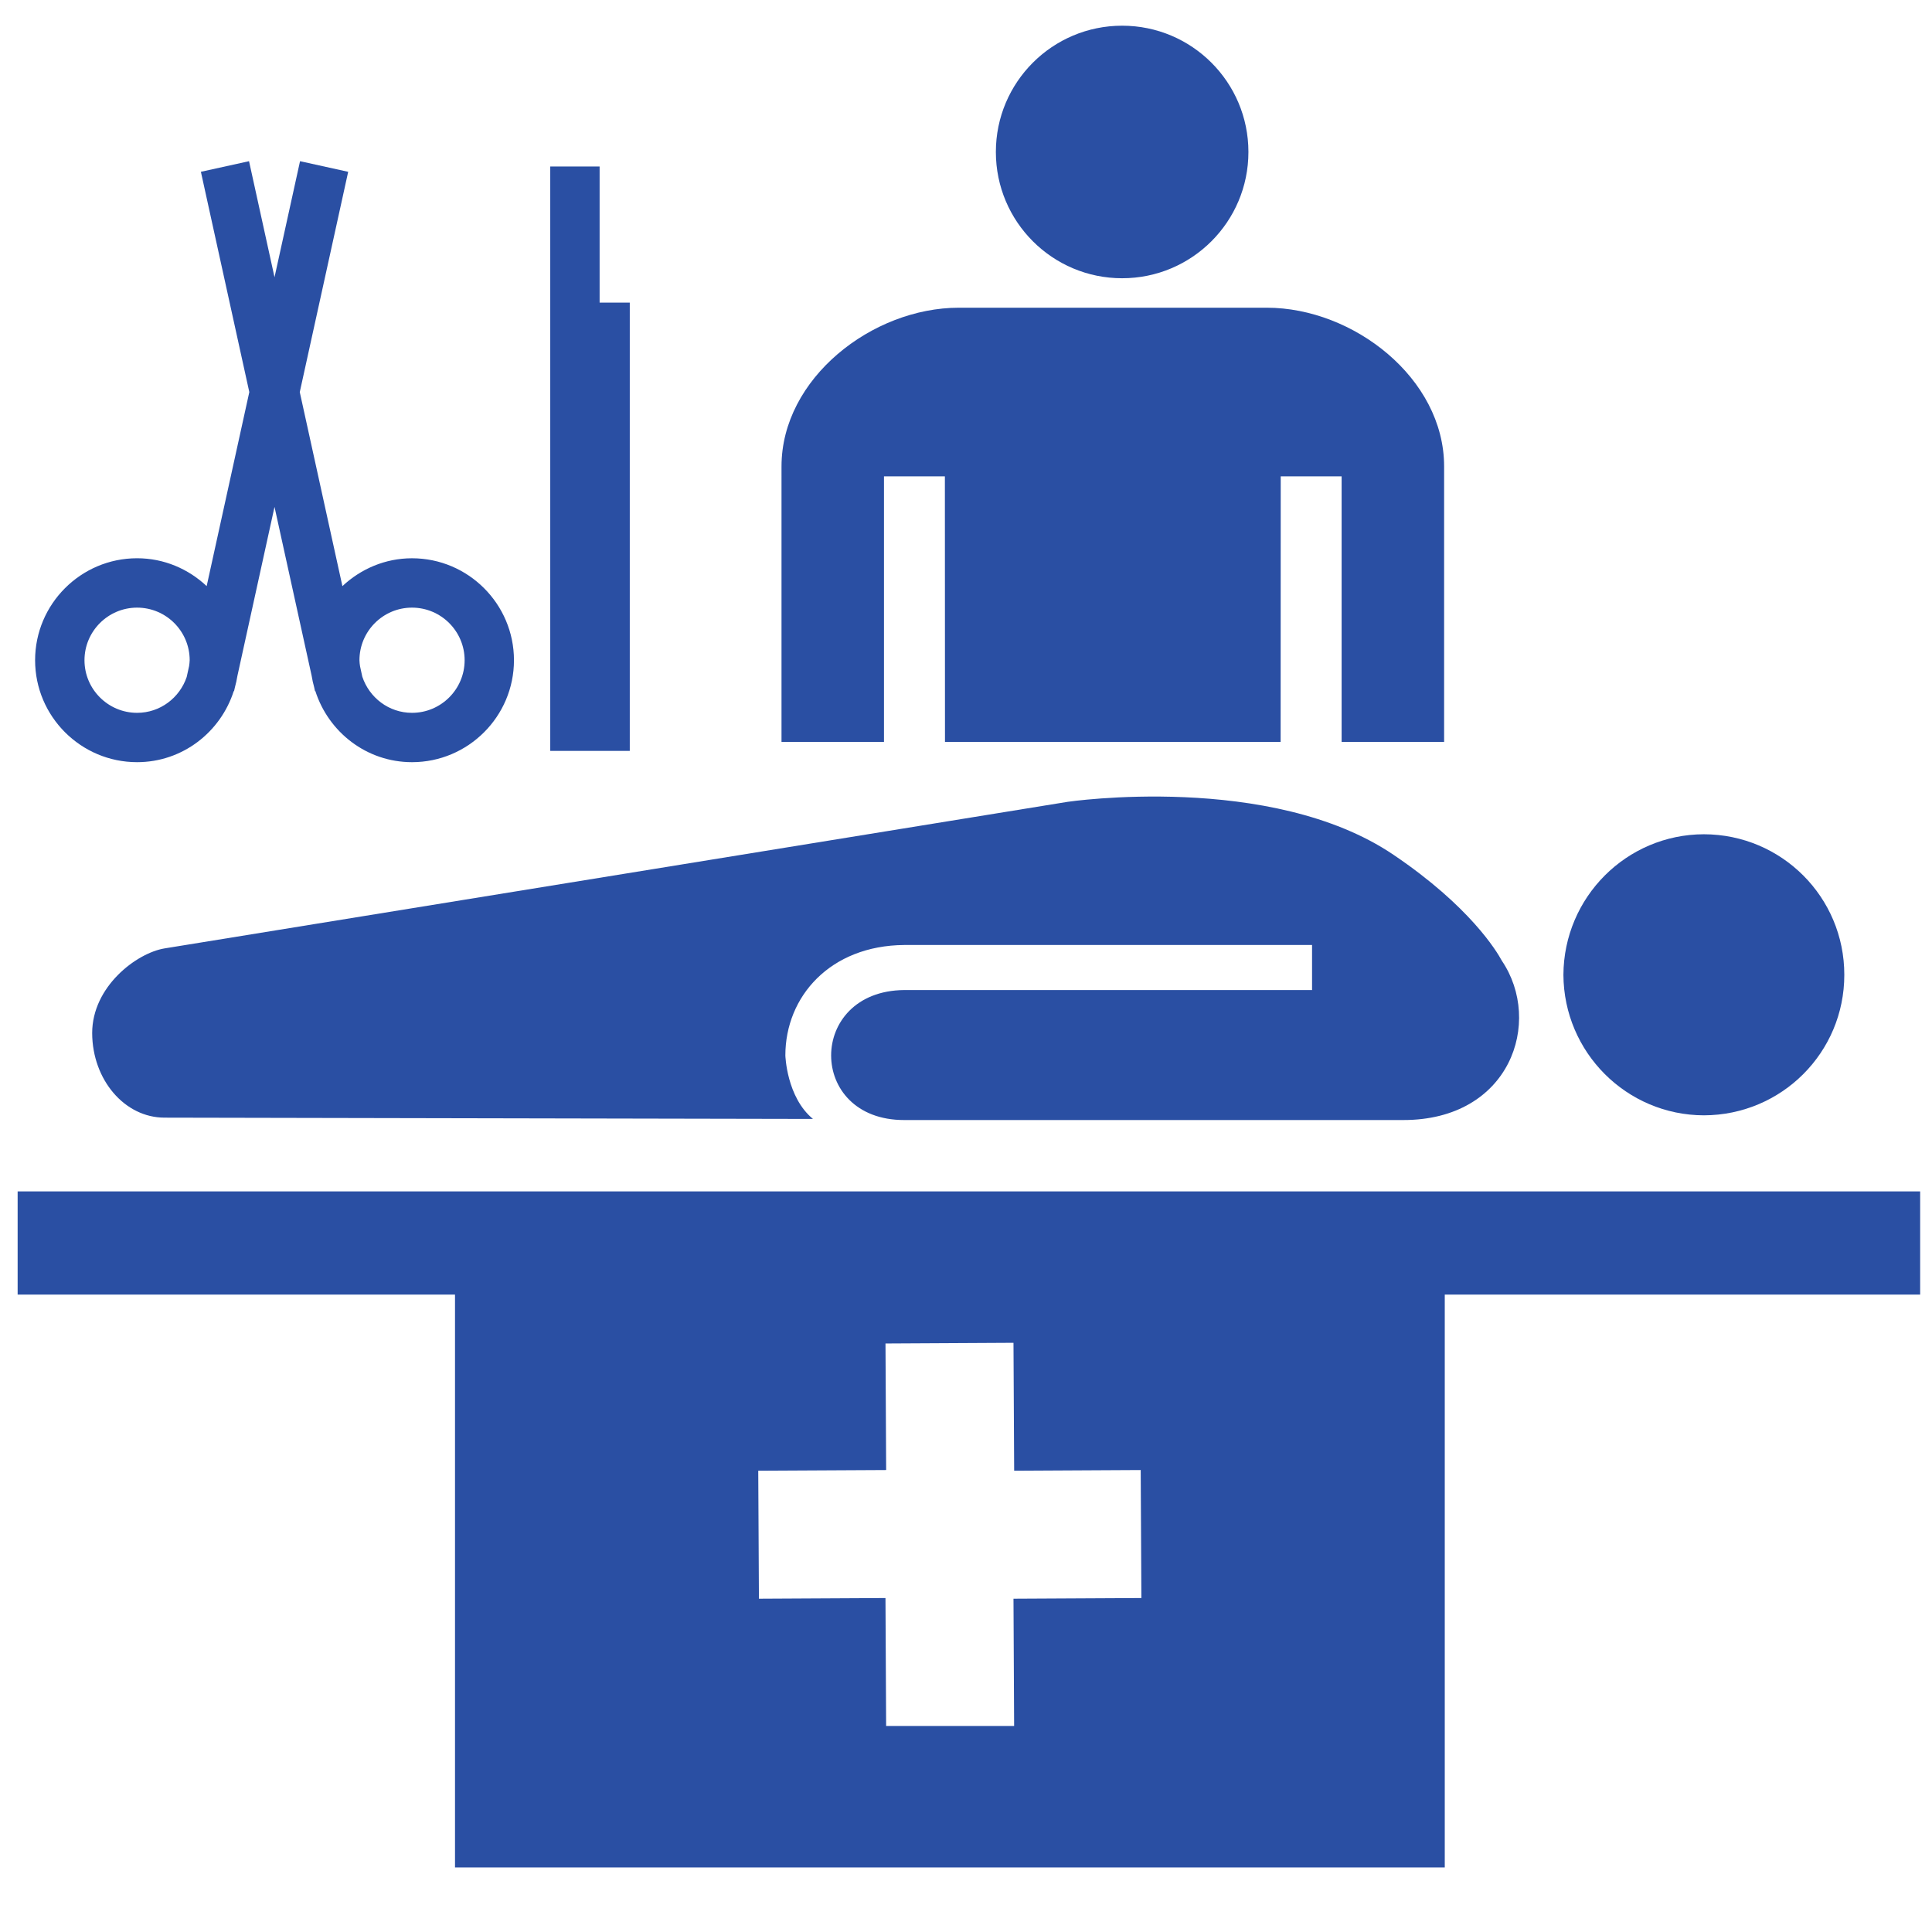
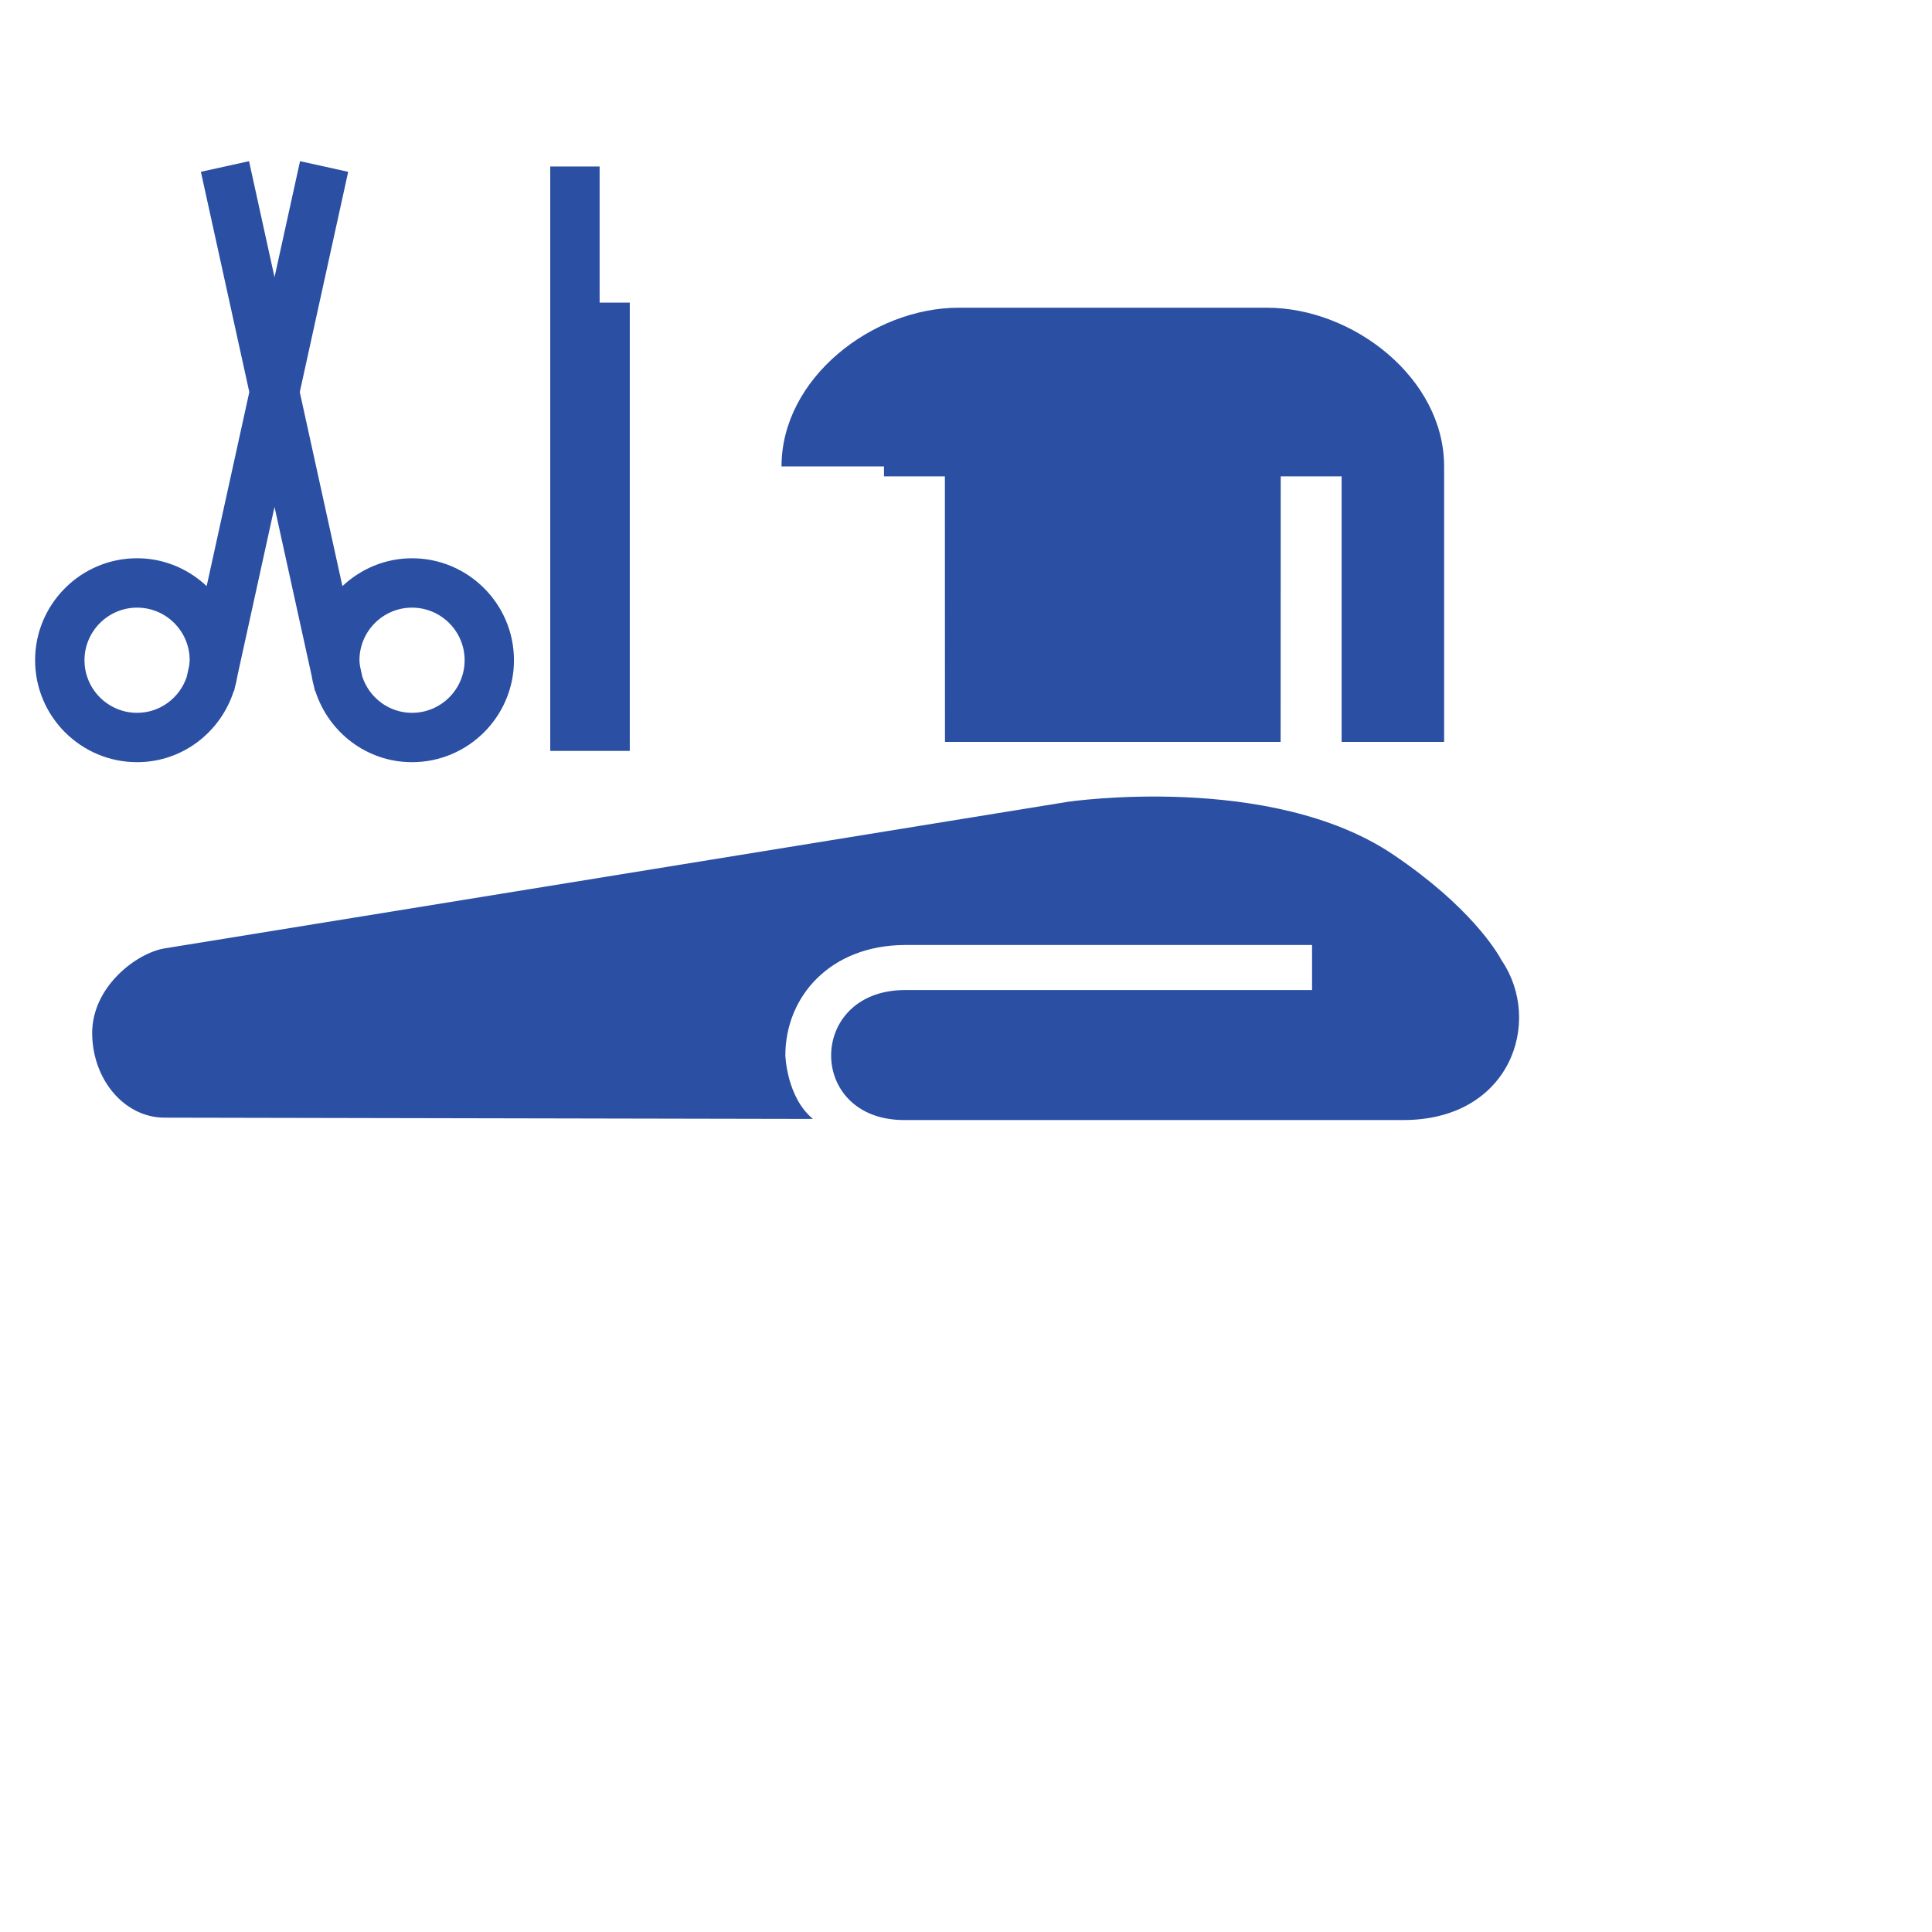
<svg xmlns="http://www.w3.org/2000/svg" height="100px" width="100px" fill="#2a4fa3" x="0px" y="0px" viewBox="0 0 100 100" xml:space="preserve">
  <g>
-     <path d="M88.193,57.729c-4.004-0.01-7.25-3.258-7.271-7.272c0.021-4.019,3.268-7.268,7.271-7.276   c4.025,0.008,7.271,3.257,7.268,7.276C95.464,54.472,92.219,57.72,88.193,57.729L88.193,57.729z" />
    <path d="M72.124,44.242c3.953,2.669,5.347,4.995,5.61,5.483c2.138,3.161,0.445,8.261-5.113,8.248h-0.101h-0.003H46.806   c-5.054,0.011-5.043-6.689,0-6.728h21.106v-2.332H46.806c-3.843,0.029-6.156,2.673-6.156,5.716c0,0,0.063,2.163,1.429,3.287   L8.52,57.849c-2.064,0.004-3.74-1.953-3.749-4.374c0-2.419,2.307-4.148,3.742-4.385l46.746-7.587   C55.259,41.502,65.781,39.951,72.124,44.242z" />
    <path d="M21.325,28.896c-1.394,0-2.656,0.555-3.602,1.442l-2.207-10.043l2.506-11.402L15.53,8.343l-1.321,6.006L12.89,8.343   l-2.492,0.549l2.506,11.402l-2.207,10.043c-0.945-0.888-2.206-1.442-3.602-1.442c-2.909,0-5.278,2.369-5.278,5.278   c0,2.91,2.369,5.277,5.278,5.277c2.35,0,4.323-1.554,5.004-3.681l0.016,0.003l0.042-0.188c0.055-0.203,0.102-0.406,0.135-0.617   l1.917-8.73l1.923,8.744c0.031,0.2,0.074,0.393,0.128,0.584l0.045,0.207l0.018-0.003c0.681,2.127,2.654,3.681,5.002,3.681   c2.909,0,5.278-2.367,5.278-5.277C26.603,31.264,24.234,28.896,21.325,28.896z M7.096,36.896c-1.501,0-2.723-1.221-2.723-2.722   s1.222-2.723,2.723-2.723c1.502,0,2.722,1.221,2.722,2.723c0,0.104-0.02,0.204-0.031,0.305l-0.124,0.563   C9.3,36.115,8.293,36.896,7.096,36.896z M21.325,36.896c-1.203,0-2.212-0.789-2.573-1.874l-0.115-0.53   c-0.014-0.106-0.032-0.208-0.032-0.318c0-1.501,1.22-2.723,2.72-2.723c1.501,0,2.724,1.221,2.724,2.723   S22.826,36.896,21.325,36.896z" />
    <polygon points="31.036,15.663 31.036,8.618 28.481,8.618 28.481,38.866 32.597,38.866 32.597,15.663  " />
  </g>
  <g>
-     <path d="M0.913,61.668v5.339h22.638v29.652h51.23V67.007h24.606v-5.339H0.913z M52.491,89.335h-6.625l-0.034-6.621l-6.55,0.035   l-0.035-6.625l6.62-0.035l-0.034-6.55l6.625-0.036l0.035,6.621l6.55-0.035l0.035,6.625l-6.62,0.035L52.491,89.335z" />
-     <circle cx="58.082" cy="7.866" r="6.536" />
-     <path d="M65.569,15.927h-15.94c-4.479,0-9.178,3.653-9.178,8.213V38.4h5.304V24.657h3.152L48.912,38.4h17.373l0.005-13.743h3.152   V38.4h5.305V24.14C74.747,19.58,70.047,15.927,65.569,15.927z" />
+     <path d="M65.569,15.927h-15.94c-4.479,0-9.178,3.653-9.178,8.213h5.304V24.657h3.152L48.912,38.4h17.373l0.005-13.743h3.152   V38.4h5.305V24.14C74.747,19.58,70.047,15.927,65.569,15.927z" />
  </g>
</svg>